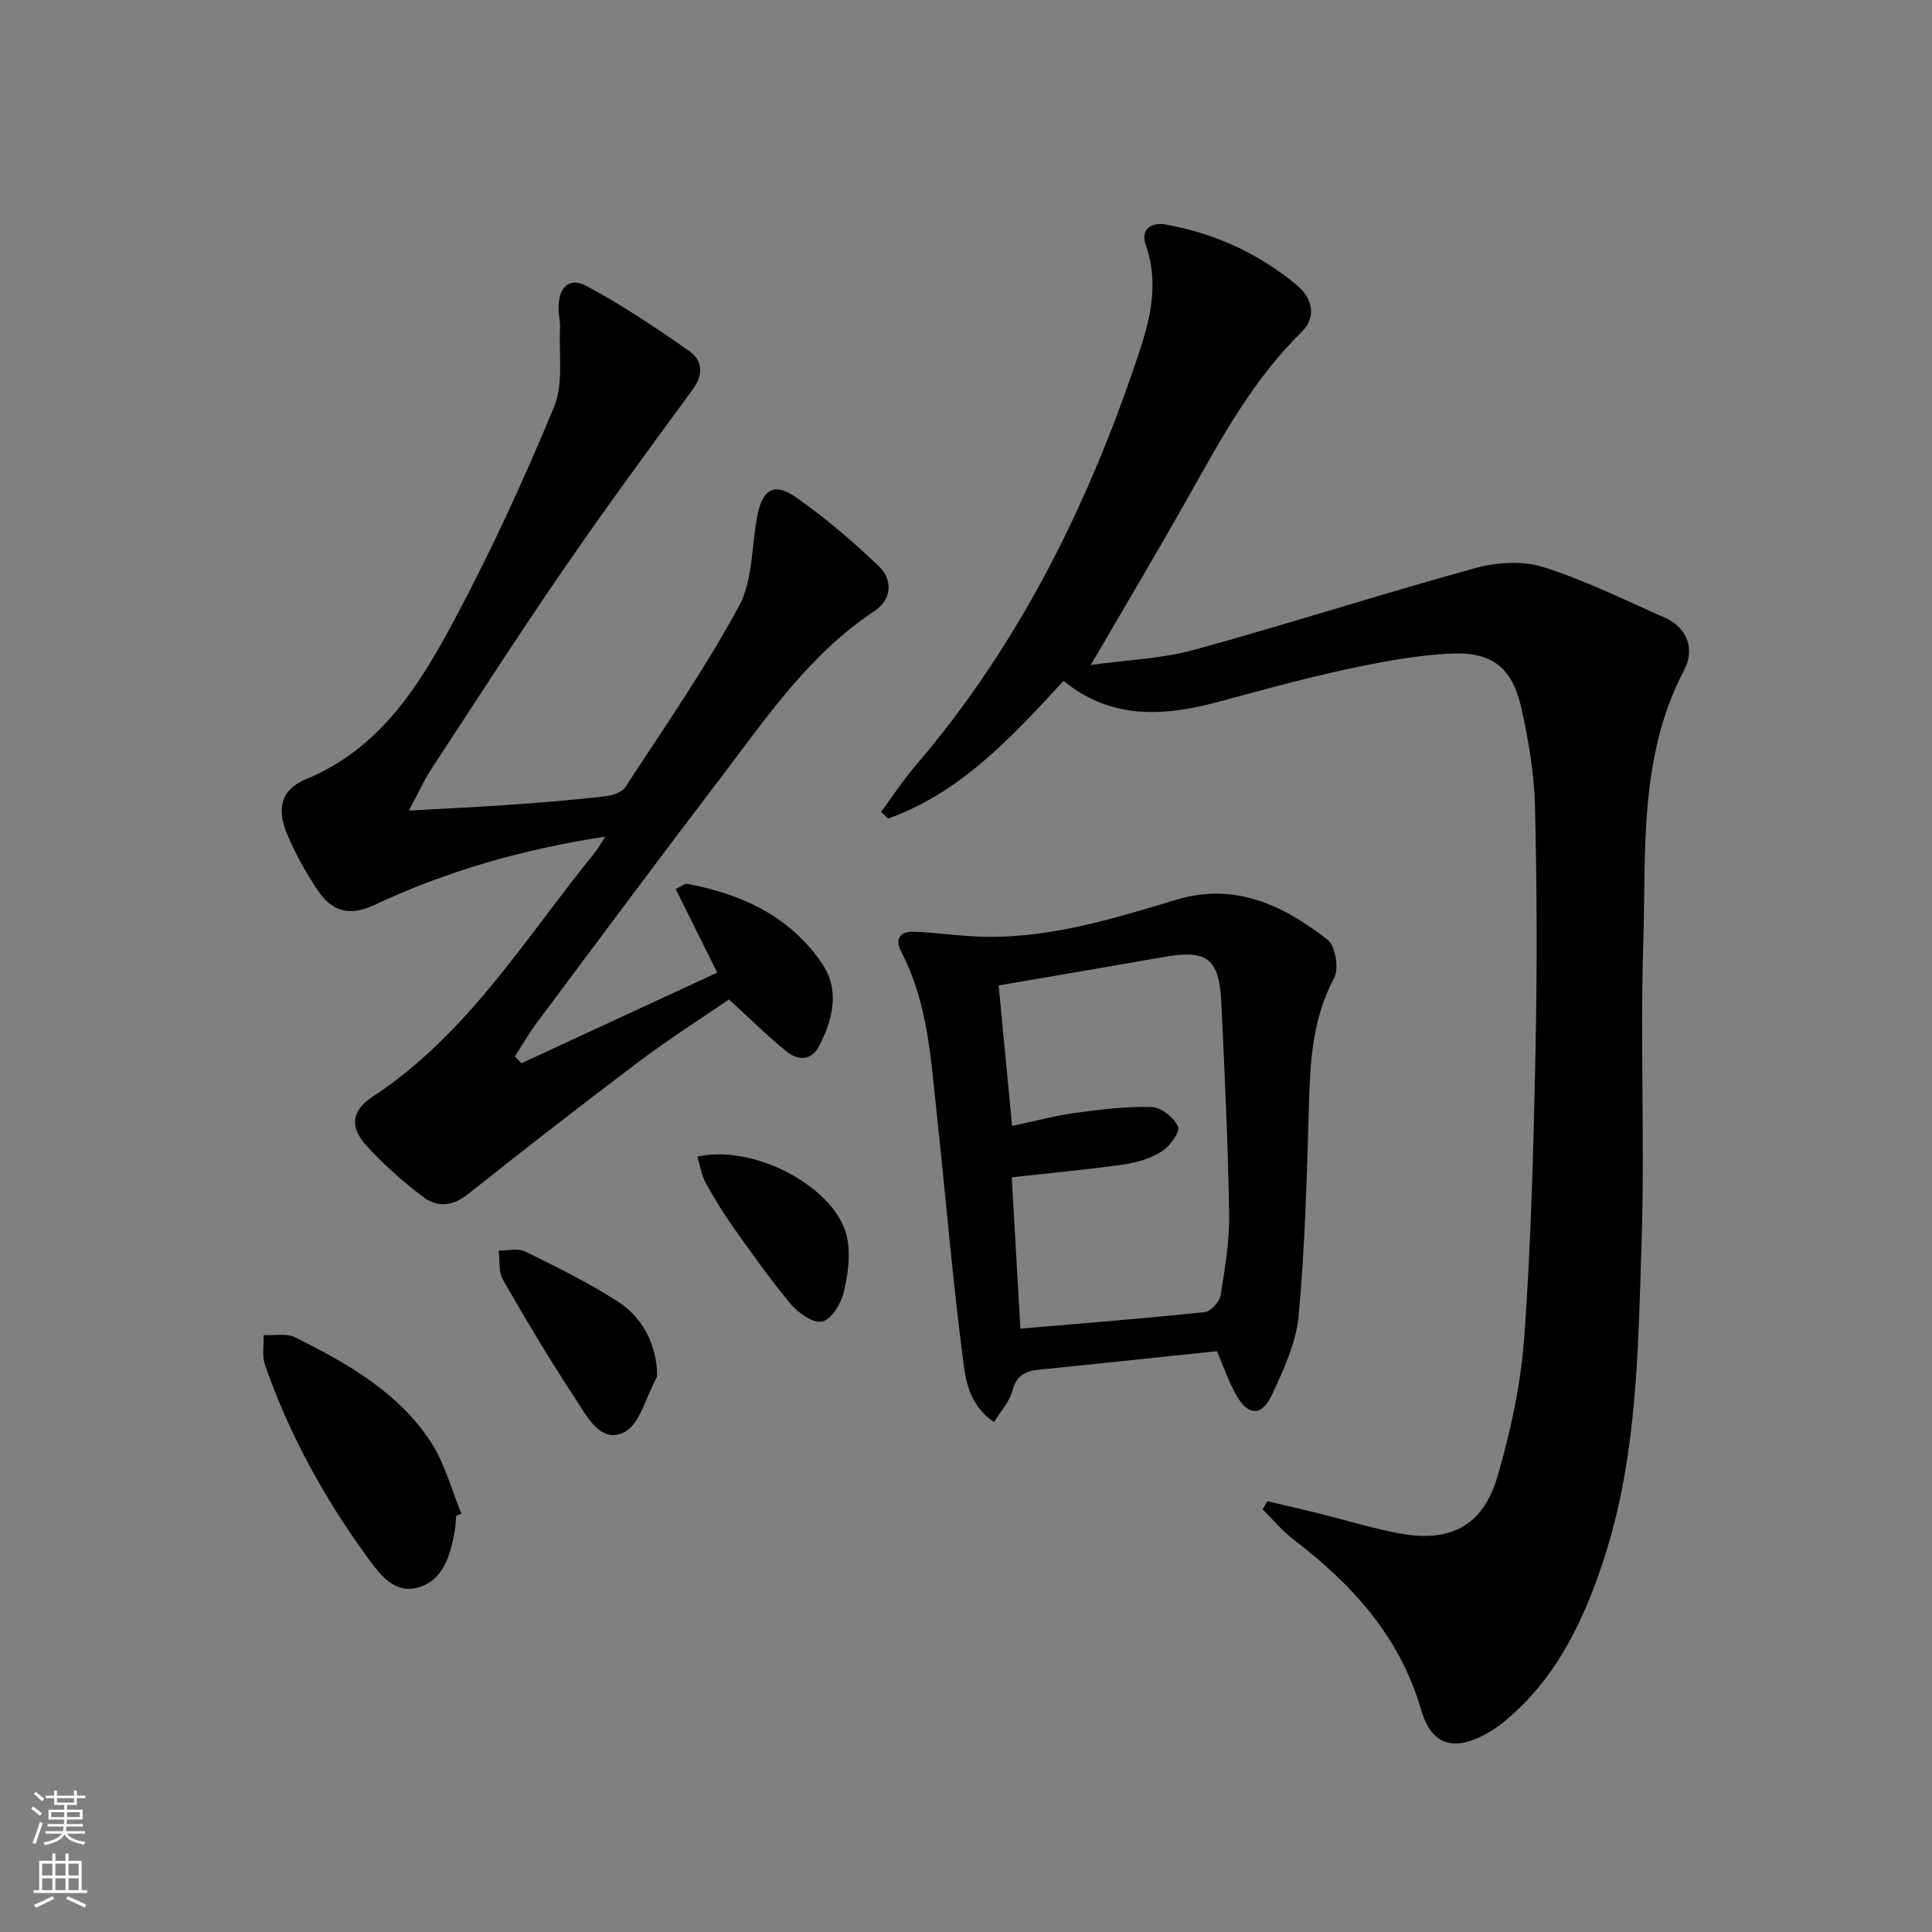
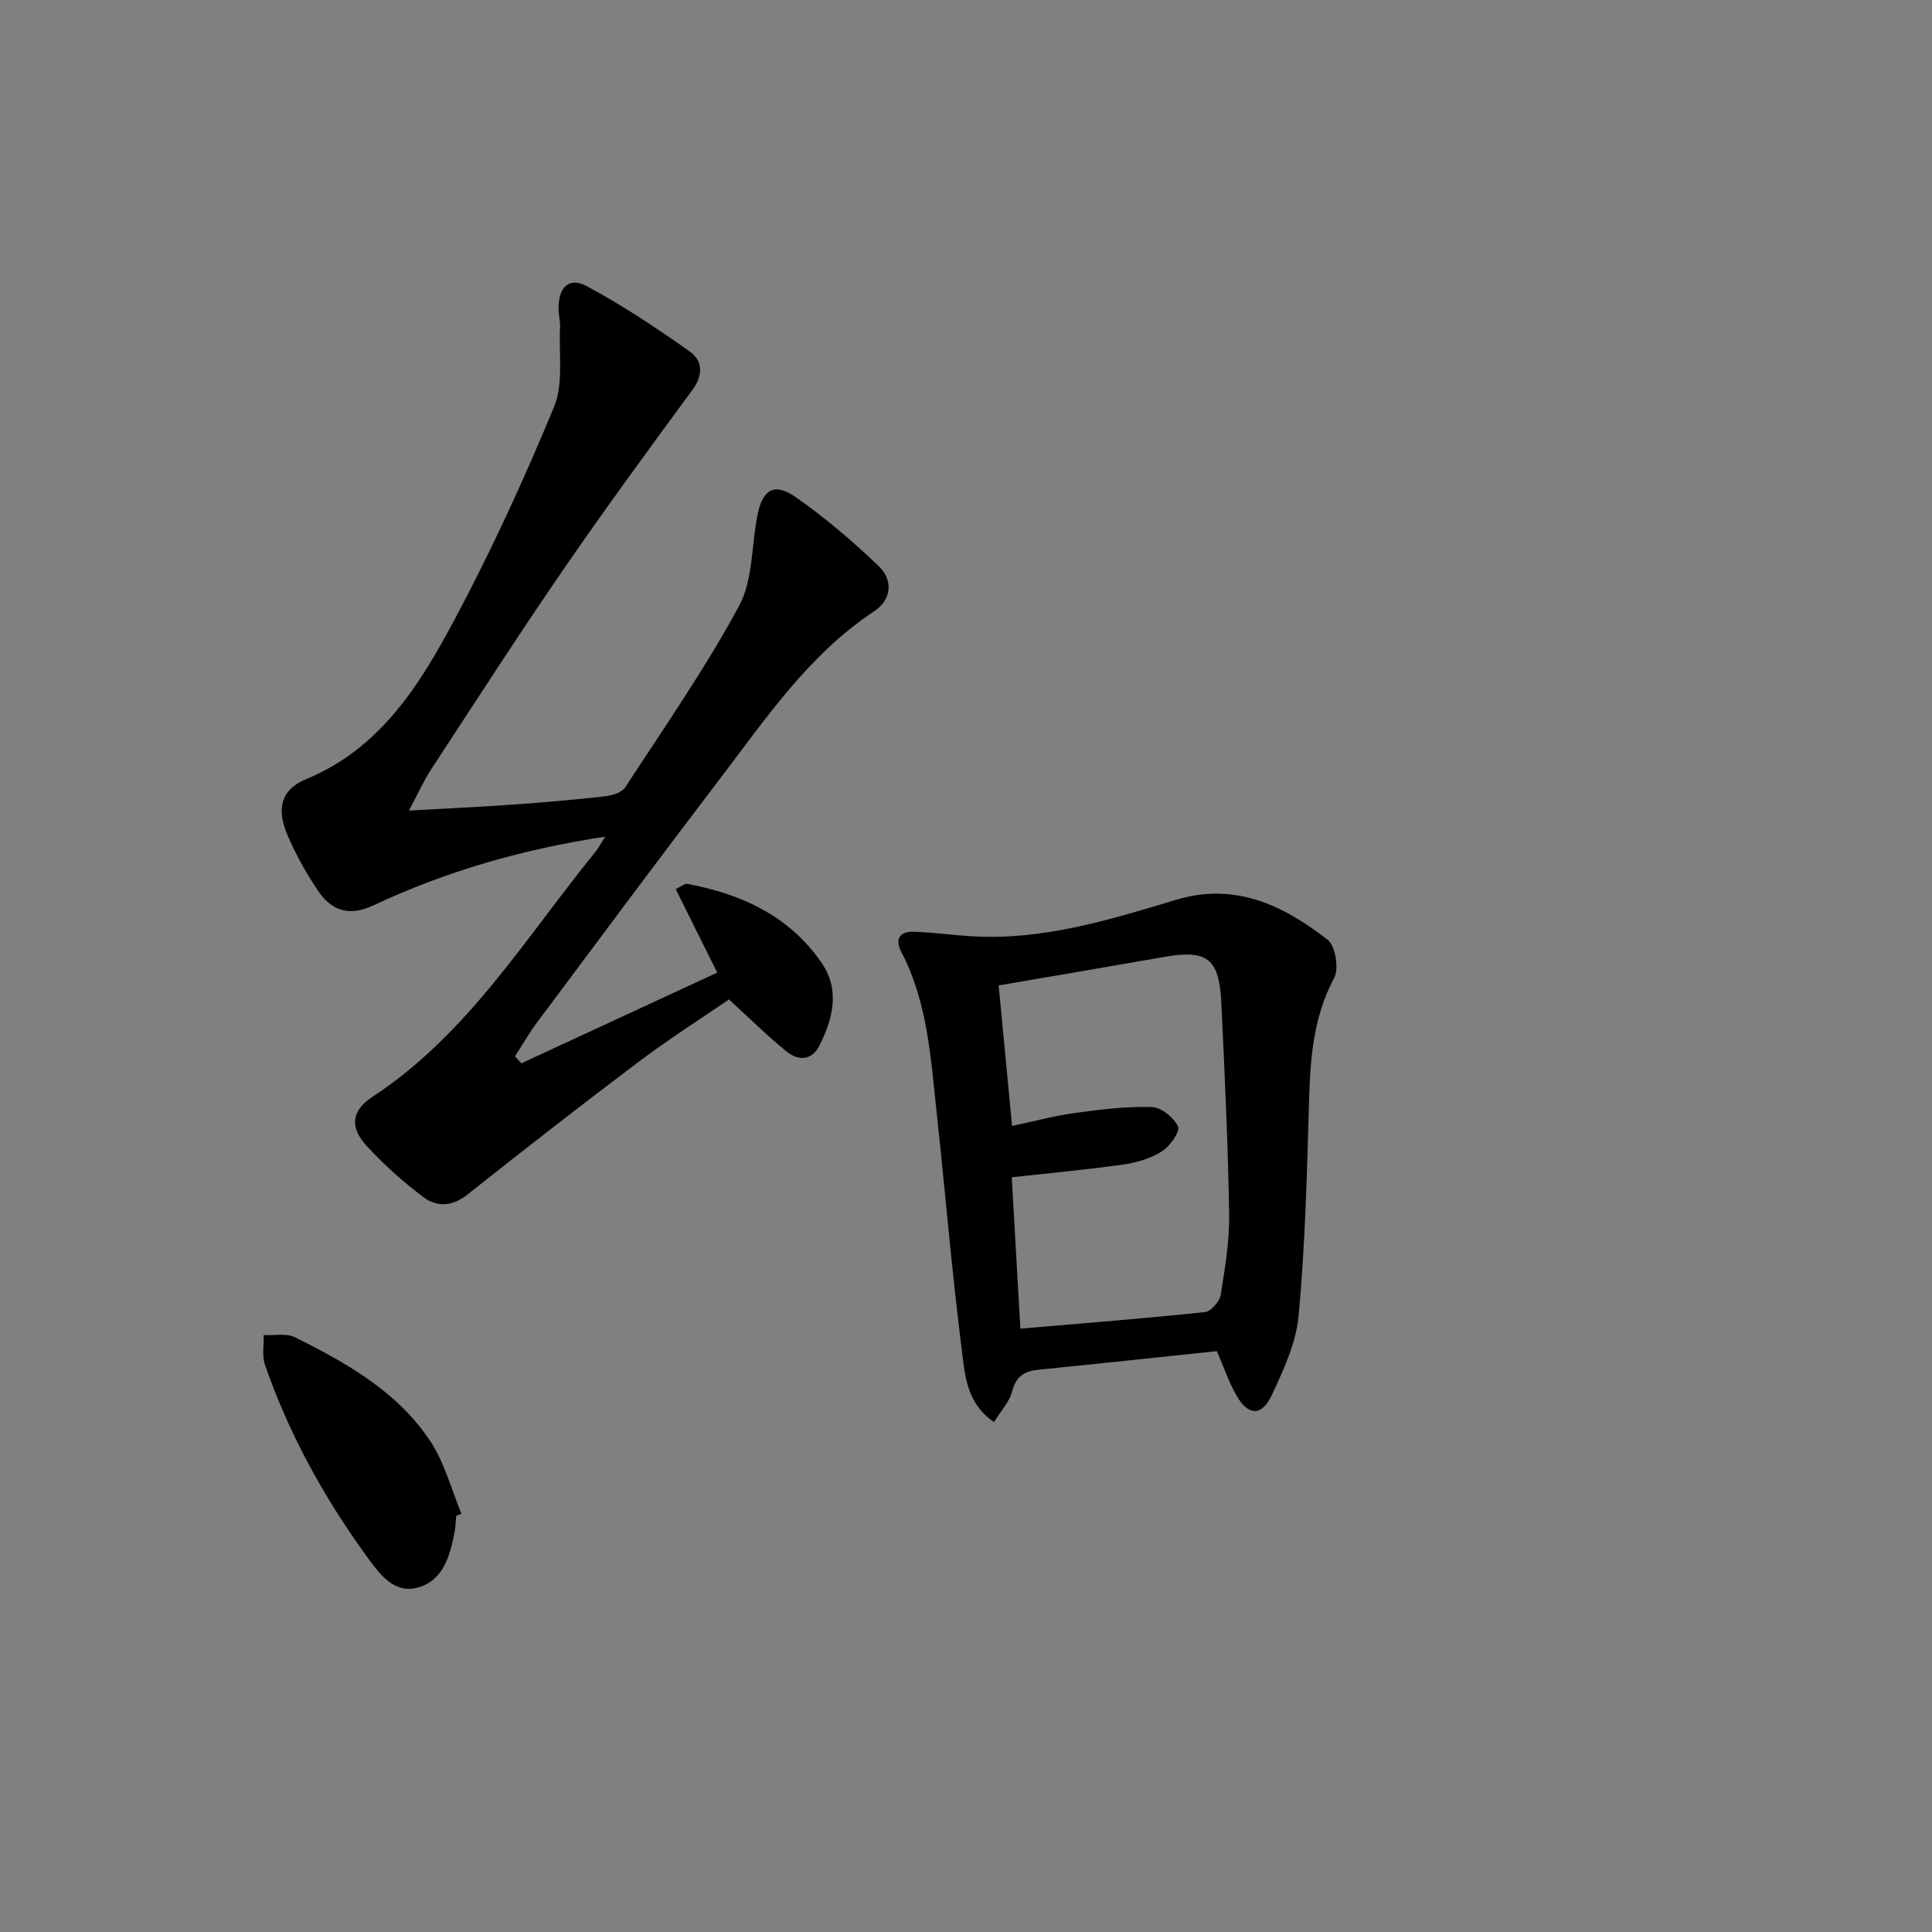
<svg xmlns="http://www.w3.org/2000/svg" enable-background="new 0 0 400 400" viewBox="0 0 400 400">
  <rect x="0" y="0" width="400" height="400" fill="#808080" stroke="none" />
  <g fill="#010000">
-     <path d="m262.4 310.81c3.59.85 7.2 1.67 10.78 2.56 5.47 1.35 10.87 3.03 16.4 4.08 10.56 2.01 17.41-1.42 20.43-11.68 2.79-9.48 4.9-19.38 5.6-29.22 1.41-19.73 1.9-39.54 2.31-59.32.34-16.78.29-33.58-.12-50.35-.16-6.75-1.32-13.55-2.79-20.16-1.86-8.35-5.93-11.78-14.44-11.41-7.39.32-14.78 1.76-22.05 3.32-8.91 1.91-17.7 4.39-26.52 6.74-11.17 2.98-22.01 3.61-31.8-4.41-10.77 11.69-21.29 23.13-36.31 28.51-.49-.46-.99-.92-1.48-1.37 2.36-3.19 4.54-6.54 7.12-9.55 21.76-25.43 36.18-54.81 46.56-86.34 2.29-6.97 3.74-14.09 1.13-21.48-1.16-3.28 1.19-4.77 4.09-4.25 10.15 1.81 19.35 6 27.25 12.62 3.07 2.57 4.19 6.43.89 9.67-10.03 9.83-16.58 21.96-23.36 34-6.35 11.28-12.98 22.4-20.26 34.91 7.63-1.06 14.72-1.3 21.37-3.13 19.47-5.35 38.7-11.55 58.17-16.91 4.42-1.22 9.79-1.6 14.06-.26 8.65 2.72 16.87 6.8 25.2 10.48 4.91 2.17 6.24 6.73 4.06 10.86-9.45 17.95-7.87 37.48-8.47 56.6-.65 20.64.33 41.33-.35 61.97-.72 22.05-.87 44.3-7.83 65.6-4.11 12.57-9.72 24.42-20.2 33.2-1.14.96-2.35 1.86-3.64 2.6-6.96 4.03-11.78 2.87-13.98-4.72-4.42-15.22-14.3-25.95-26.42-35.24-2.34-1.8-4.27-4.13-6.38-6.22.33-.58.65-1.14.98-1.7z" />
    <path d="m125.3 173.22c-17.27 2.63-32.99 7.19-47.92 14.2-5.13 2.41-8.76 1.14-11.56-3.04-2.48-3.7-4.71-7.65-6.41-11.76-2.15-5.21-1.24-9.16 3.93-11.29 15.37-6.35 23.46-19.38 30.67-32.86 7.66-14.33 14.47-29.18 20.69-44.2 2-4.84.98-10.94 1.25-16.46.07-1.32-.32-2.65-.31-3.98.01-4.4 2.19-6.55 5.86-4.58 7.39 3.97 14.44 8.66 21.3 13.52 2.6 1.84 2.9 4.78.6 7.9-9.14 12.42-18.26 24.87-26.99 37.58-9.32 13.57-18.23 27.42-27.25 41.2-1.46 2.24-2.55 4.72-4.49 8.37 8.27-.47 14.99-.77 21.7-1.25 6.29-.45 12.59-.99 18.85-1.7 1.49-.17 3.51-.77 4.22-1.86 8.07-12.37 16.53-24.55 23.55-37.5 2.91-5.37 2.59-12.48 3.82-18.79 1.05-5.39 3.49-6.9 7.92-3.8 6.08 4.24 11.78 9.11 17.14 14.23 3.06 2.92 2.82 6.95-.92 9.43-13.53 8.97-22.38 22.18-31.95 34.73-12.71 16.67-25.21 33.5-37.75 50.29-1.69 2.27-3.1 4.74-4.64 7.12.45.47.89.95 1.34 1.42 13.45-6.23 26.9-12.45 40.55-18.77-2.96-5.95-5.77-11.59-8.61-17.3 1.48-.71 1.95-1.16 2.33-1.09 11.31 2.1 21.3 6.7 27.95 16.47 3.76 5.53 2.28 11.51-.55 17.08-1.6 3.15-4.42 3.06-6.73 1.2-3.98-3.21-7.62-6.84-11.97-10.81-5.91 4.06-12.46 8.22-18.63 12.87-11.95 9-23.76 18.2-35.48 27.51-3.15 2.5-6.33 2.66-9.12.57-4.23-3.17-8.23-6.75-11.8-10.65-3.5-3.82-3.2-7.23 1.23-10.14 19.76-12.96 31.69-32.95 46.13-50.68.61-.73 1.05-1.61 2.05-3.18z" />
    <path d="m251.94 279.74c-12.4 1.3-24.6 2.61-36.8 3.83-2.91.29-4.74 1.24-5.56 4.43-.57 2.23-2.38 4.14-3.79 6.43-5.79-3.98-6.02-9.88-6.67-15.03-2.07-16.29-3.42-32.68-5.19-49.01-1.23-11.36-1.87-22.87-7.33-33.32-1.43-2.75-.21-4.27 2.65-4.17 4.14.15 8.26.75 12.4.97 14.57.78 28.26-3.49 41.94-7.6 12.15-3.65 22.17 1.19 31.28 8.3 1.62 1.27 2.39 5.97 1.35 7.91-4.52 8.45-4.98 17.41-5.23 26.61-.4 14.44-.8 28.92-2.12 43.29-.51 5.6-3.09 11.17-5.52 16.38-2.14 4.59-4.99 4.42-7.46-.03-1.51-2.69-2.53-5.69-3.95-8.99zm-40.68-4.66c13.07-1.12 25.64-2.1 38.18-3.42 1.25-.13 3.07-2.19 3.29-3.56.9-5.55 1.84-11.19 1.75-16.78-.24-14.63-.92-29.26-1.63-43.88-.44-9.04-3-10.87-11.82-9.32-11.24 1.98-22.5 3.88-34.27 5.9.92 9.61 1.83 19.12 2.78 29.09 4.69-.99 8.84-2.11 13.07-2.69 5.25-.71 10.58-1.38 15.85-1.22 1.95.06 4.58 2.17 5.44 4.03.48 1.03-1.65 4.06-3.29 5.11-2.29 1.47-5.17 2.35-7.9 2.74-7.52 1.07-15.1 1.76-23.24 2.66.59 10.2 1.18 20.56 1.79 31.34z" />
    <path d="m94.44 313.86c-.09.99-.1 2-.27 2.98-.9 5.05-2.31 10.38-7.68 11.85-5.04 1.38-8.1-3.05-10.71-6.66-8.81-12.16-15.99-25.24-20.92-39.46-.64-1.86-.21-4.1-.27-6.16 2.2.12 4.73-.43 6.53.47 10.76 5.38 21.32 11.33 28.09 21.69 2.89 4.43 4.26 9.85 6.32 14.82-.36.15-.72.31-1.09.47z" />
-     <path d="m136.02 283.58c-.03.71.11 1.3-.11 1.69-2.15 3.93-3.45 9.68-6.76 11.3-4.8 2.35-7.66-3.38-10.02-6.96-5.28-8.04-10.22-16.32-15.01-24.66-.94-1.64-.61-4-.87-6.04 1.86.04 4.01-.53 5.52.22 6.53 3.21 13.11 6.44 19.2 10.38 4.93 3.19 7.59 8.27 8.05 14.07z" />
-     <path d="m144.39 239.46c12.08-2.69 29.19 6.74 31.05 17.04.65 3.6.11 7.61-.8 11.21-.58 2.31-2.53 5.48-4.4 5.9-1.83.41-4.89-1.7-6.44-3.53-4.26-5.07-8.09-10.51-11.93-15.92-2.11-2.97-4.03-6.1-5.77-9.3-.88-1.61-1.15-3.56-1.71-5.4z" />
  </g>
-   <path d="m6.44 374.46.42-.45c.65.47 1.27.95 1.85 1.44l-.45.49c-.65-.56-1.25-1.06-1.82-1.48m.93 7.33-.63-.26c.55-1.36 1.05-2.8 1.52-4.33.19.1.38.19.59.27-.46 1.29-.95 2.73-1.48 4.32m-.38-10.38.44-.42c.43.34 1.01.82 1.74 1.44l-.49.49c-.53-.51-1.09-1.01-1.69-1.51m2.5.35h1.72v-1.04h.59v1.04h3.52v-1.04h.59v1.04h1.75v.53h-1.75v1.42h-2.03v.97h3.22v2.03h-3.24c0 .35-.01.66-.03.93h3.32v.53h-3.37c-.03.27-.08.58-.15.94h3.96v.53h-3.71c.67.92 1.93 1.48 3.79 1.68-.13.24-.23.44-.29.59-2.13-.38-3.48-1.08-4.04-2.12-.43.97-1.77 1.72-4.03 2.23-.09-.19-.2-.37-.33-.55 2.1-.42 3.37-1.03 3.81-1.83h-3.36v-.53h3.58c.08-.29.13-.61.16-.94h-3.33v-.53h3.39c.02-.27.04-.58.04-.93h-3.23v-2.03h3.25v-.97h-2.07v-1.42h-1.73zm1.12 3.44v1h2.65c.01-.3.02-.44.01-.4v-.25-.35zm1.19-2h3.52v-.91h-3.52zm4.71 2h-2.63v.59c0 .15-.01.28-.01.4h2.64z" fill="#fbfcfa" />
-   <path d="m13.56 383.74h.63v1.52h2.72v6.07h1.13v.6h-11.06v-.6h1.13v-6.07h2.73v-1.52h.63v1.52h2.1v-1.52zm-2.69 8.83.38.56c-1.24.63-2.53 1.25-3.85 1.85-.1-.21-.21-.42-.34-.63 1.36-.55 2.63-1.15 3.81-1.78m-2.13-4.27h2.1v-2.45h-2.1zm0 3.04h2.1v-2.46h-2.1zm2.72-3.04h2.1v-2.45h-2.1zm0 3.04h2.1v-2.46h-2.1zm6.07 3.6c-1.41-.71-2.7-1.3-3.86-1.78l.35-.56c1.45.62 2.75 1.19 3.84 1.72zm-1.25-9.09h-2.1v2.45h2.1zm-2.09 5.49h2.1v-2.46h-2.1z" fill="#fbfcfa" />
</svg>